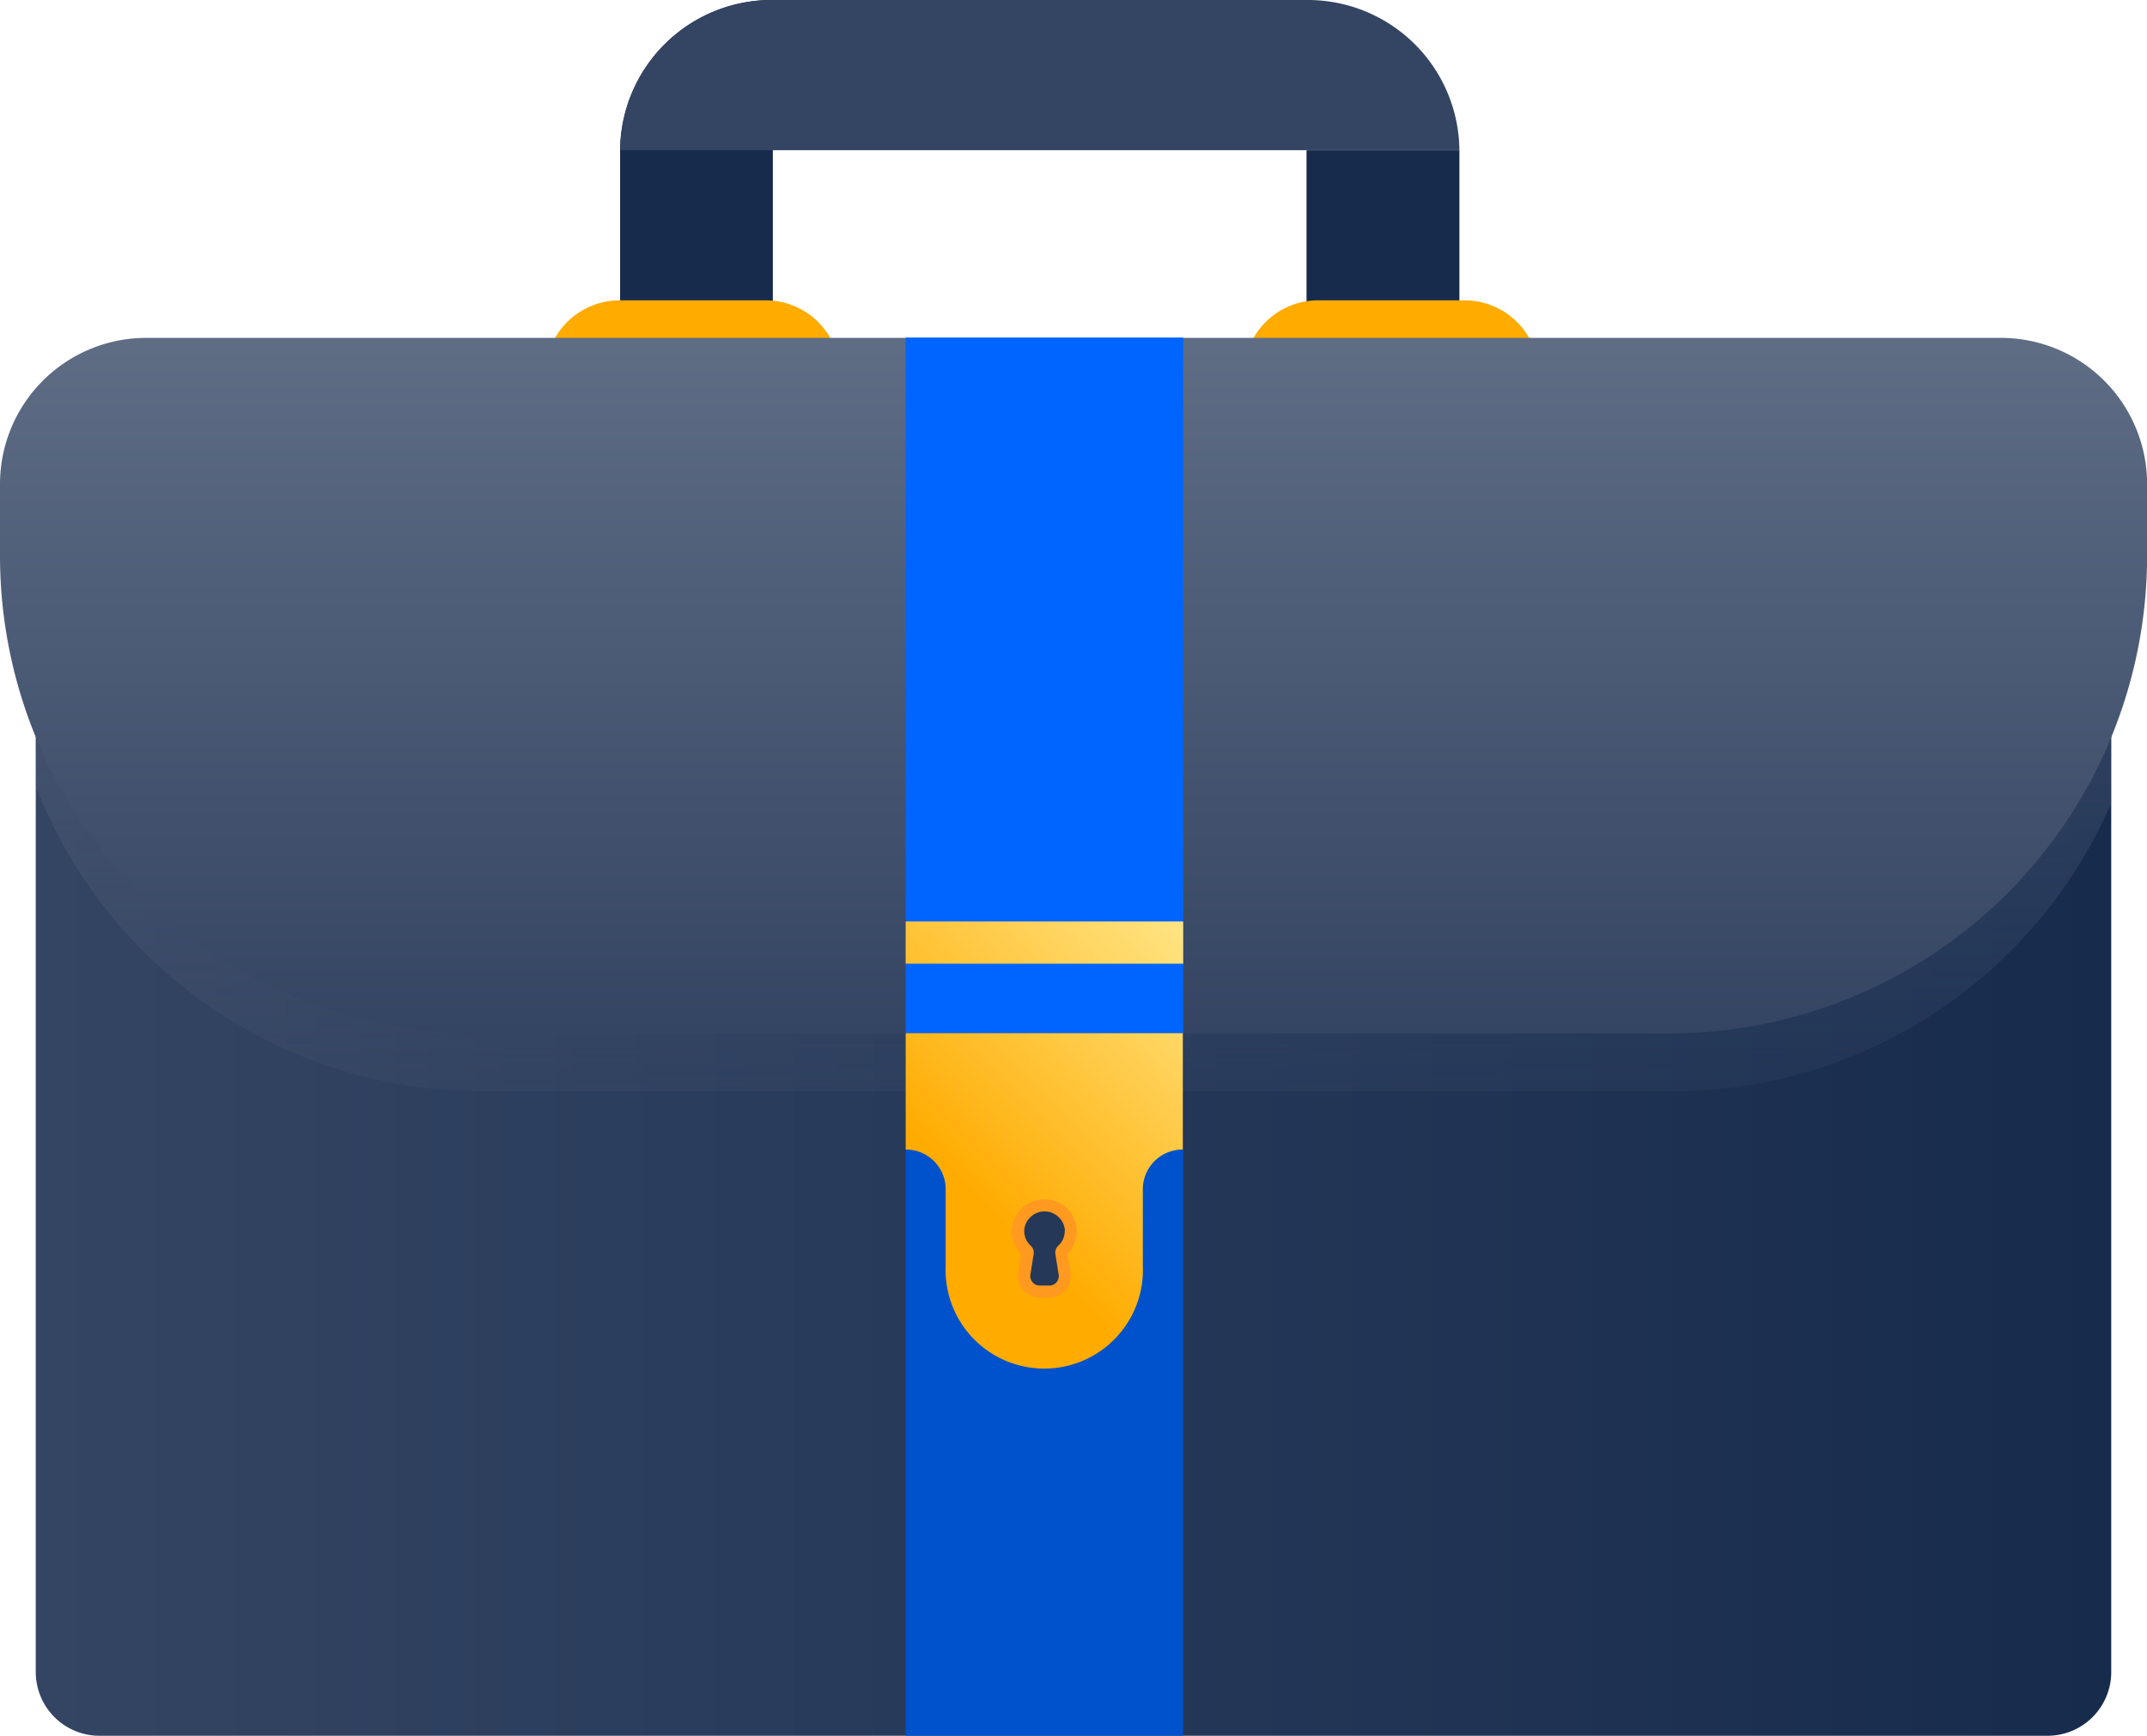
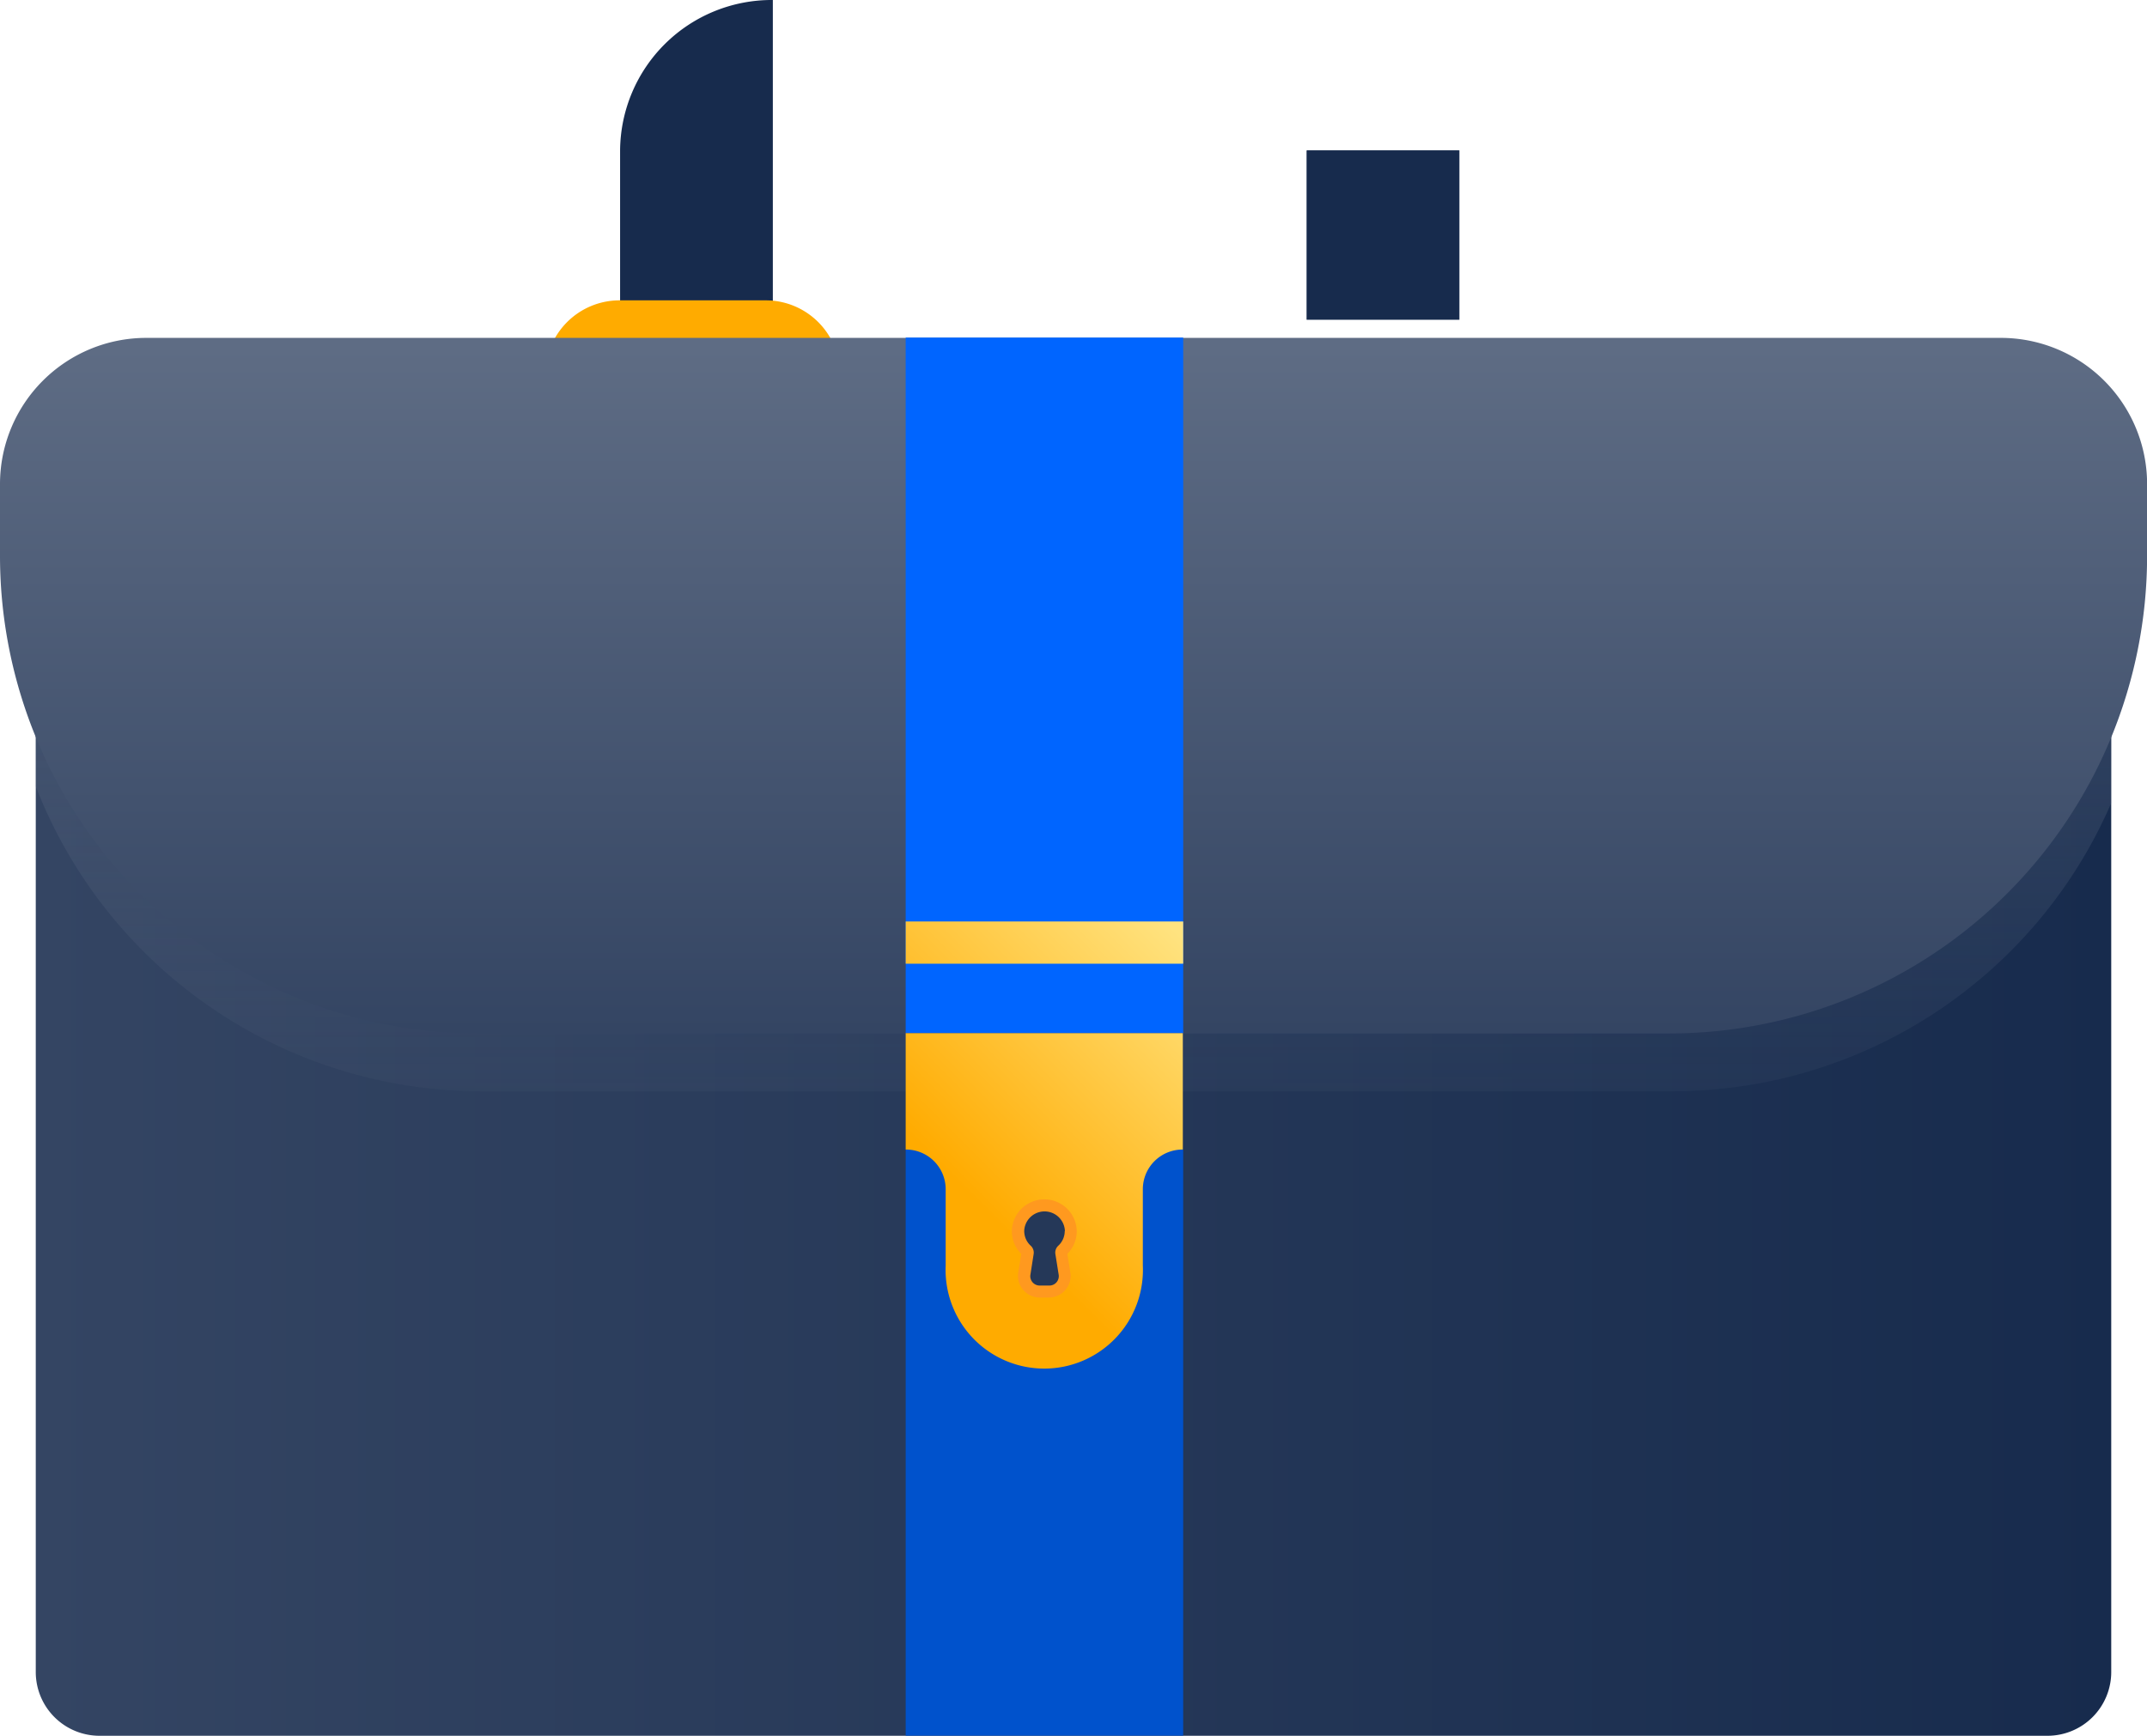
<svg xmlns="http://www.w3.org/2000/svg" xmlns:xlink="http://www.w3.org/1999/xlink" viewBox="0 0 228.69 184.93">
  <defs>
    <style>.cls-1{isolation:isolate;}.cls-2{fill:#172b4d;}.cls-3{fill:#344563;}.cls-4{fill:#ffab00;}.cls-5{fill:url(#linear-gradient);}.cls-6{mix-blend-mode:multiply;fill:url(#linear-gradient-2);}.cls-7{fill:#0052cc;}.cls-8{fill:url(#linear-gradient-3);}.cls-9{fill:#0065ff;}.cls-10{fill:url(#linear-gradient-4);}.cls-11{fill:url(#linear-gradient-5);}.cls-12{fill:#ff991f;}.cls-13{fill:#253858;}</style>
    <linearGradient id="linear-gradient" x1="3.81" y1="122.92" x2="224.88" y2="122.92" gradientUnits="userSpaceOnUse">
      <stop offset="0" stop-color="#344563" />
      <stop offset="1" stop-color="#172b4d" />
    </linearGradient>
    <linearGradient id="linear-gradient-2" x1="114.35" y1="43.19" x2="114.35" y2="116.1" gradientUnits="userSpaceOnUse">
      <stop offset="0.02" stop-color="#5e6c84" stop-opacity="0.5" />
      <stop offset="1" stop-color="#5e6c84" stop-opacity="0.1" />
    </linearGradient>
    <linearGradient id="linear-gradient-3" x1="114.35" y1="37" x2="114.35" y2="109.91" gradientUnits="userSpaceOnUse">
      <stop offset="0" stop-color="#5e6c84" />
      <stop offset="1" stop-color="#344563" />
    </linearGradient>
    <linearGradient id="linear-gradient-4" x1="123.34" y1="88.34" x2="83.47" y2="128.21" gradientUnits="userSpaceOnUse">
      <stop offset="0.11" stop-color="#ffe380" />
      <stop offset="0.74" stop-color="#ffab00" />
    </linearGradient>
    <linearGradient id="linear-gradient-5" x1="134.39" y1="99.39" x2="94.52" y2="139.26" xlink:href="#linear-gradient-4" />
  </defs>
  <title>Briefcase</title>
  <g class="cls-1">
    <g id="Layer_2" data-name="Layer 2">
      <g id="Objects">
        <path id="_Path_" data-name="&lt;Path&gt;" class="cls-2" d="M82.32,34.07H66.05V16A16.15,16.15,0,0,1,82.32,0h0Z" />
        <rect id="_Rectangle_" data-name="&lt;Rectangle&gt;" class="cls-2" x="139.19" y="16.03" width="16.26" height="18.04" transform="translate(294.64 50.1) rotate(180)" />
        <polyline id="_Path_2" data-name="&lt;Path&gt;" class="cls-2" points="155.45 16.03 139.19 16.03 139.19 34.07" />
-         <path id="_Path_3" data-name="&lt;Path&gt;" class="cls-3" d="M66.05,16h89.4A16.15,16.15,0,0,0,139.19,0H82.32A16.15,16.15,0,0,0,66.05,16Z" />
        <path class="cls-4" d="M66,32H81.56a7.91,7.91,0,0,1,7.91,7.91v0a0,0,0,0,1,0,0H58.09a0,0,0,0,1,0,0v0A7.91,7.91,0,0,1,66,32Z" />
-         <path class="cls-4" d="M140.41,32H156a7.91,7.91,0,0,1,7.91,7.91v0a0,0,0,0,1,0,0H132.49a0,0,0,0,1,0,0v0A7.91,7.91,0,0,1,140.41,32Z" />
        <path class="cls-5" d="M3.81,60.91H224.88a0,0,0,0,1,0,0V178.15a6.79,6.79,0,0,1-6.79,6.79H10.6a6.79,6.79,0,0,1-6.79-6.79V60.91A0,0,0,0,1,3.81,60.91Z" />
        <path class="cls-6" d="M3.81,83.79a50.91,50.91,0,0,0,47.45,32.48H178.15a50.91,50.91,0,0,0,46.73-30.71V60.91H3.81Z" />
        <rect class="cls-7" x="96.47" y="122.48" width="29.56" height="62.46" />
        <path class="cls-8" d="M15.58,36H213.12a15.58,15.58,0,0,1,15.58,15.58v7.63a50.9,50.9,0,0,1-50.9,50.9H50.9A50.9,50.9,0,0,1,0,59.18V51.55A15.58,15.58,0,0,1,15.58,36Z" />
        <rect class="cls-9" x="96.47" y="35.97" width="29.56" height="74.11" />
        <rect class="cls-10" x="96.47" y="98.18" width="29.56" height="4.5" />
        <path class="cls-11" d="M96.47,110.08v12.4h0a4.23,4.23,0,0,1,4.26,4.2v8.17a10.51,10.51,0,1,0,21,0v-8.17a4.23,4.23,0,0,1,4.26-4.2h0v-12.4Z" />
        <path class="cls-12" d="M110.77,138.25a2.35,2.35,0,0,1-1.78-.81,2.28,2.28,0,0,1-.53-1.85l.32-2a3.38,3.38,0,0,1-1-2.57,3.47,3.47,0,0,1,3.29-3.23h.16a3.44,3.44,0,0,1,3.46,3.41,3.4,3.4,0,0,1-1,2.39l.32,2a2.28,2.28,0,0,1-.53,1.85,2.35,2.35,0,0,1-1.78.81Z" />
        <path class="cls-13" d="M113.41,131.17a2.11,2.11,0,0,1-.69,1.56,1,1,0,0,0-.3.91l.34,2.14a1,1,0,0,1-1,1.19h-1a1,1,0,0,1-1-1.19l.34-2.17a1,1,0,0,0-.33-.9,2.11,2.11,0,0,1-.67-1.66,2.17,2.17,0,0,1,4.33.11Z" />
      </g>
    </g>
  </g>
</svg>